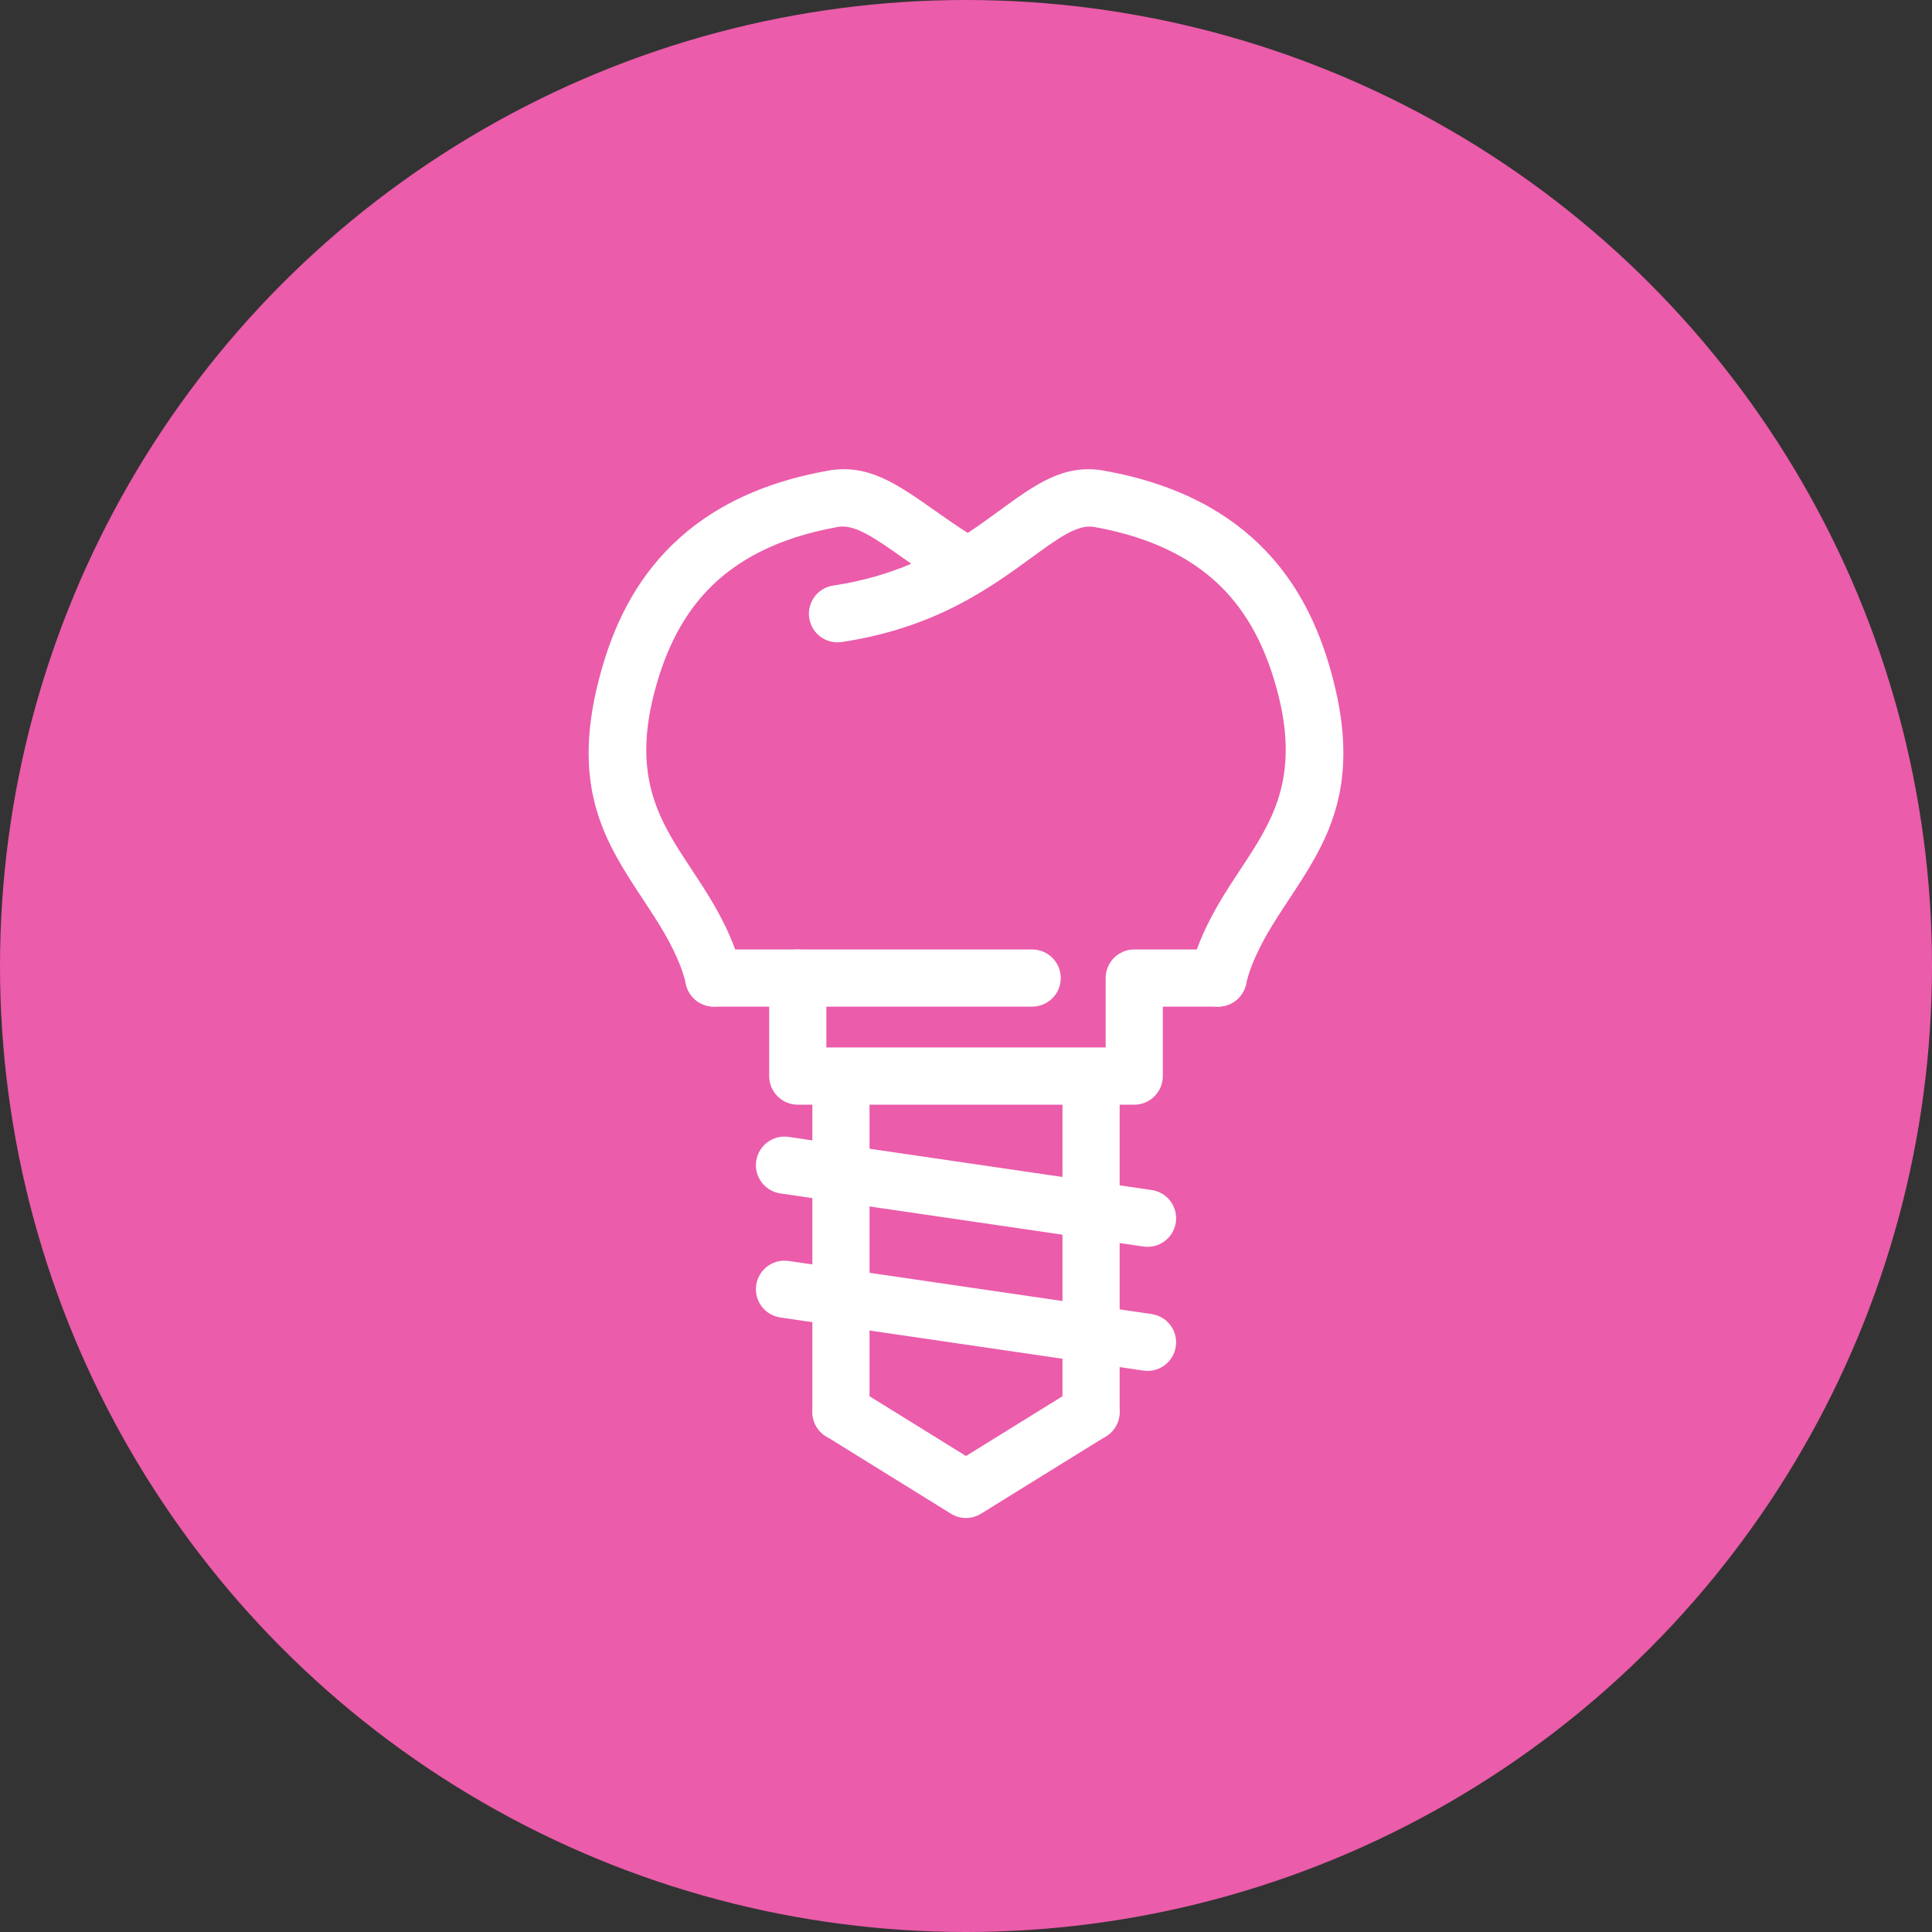
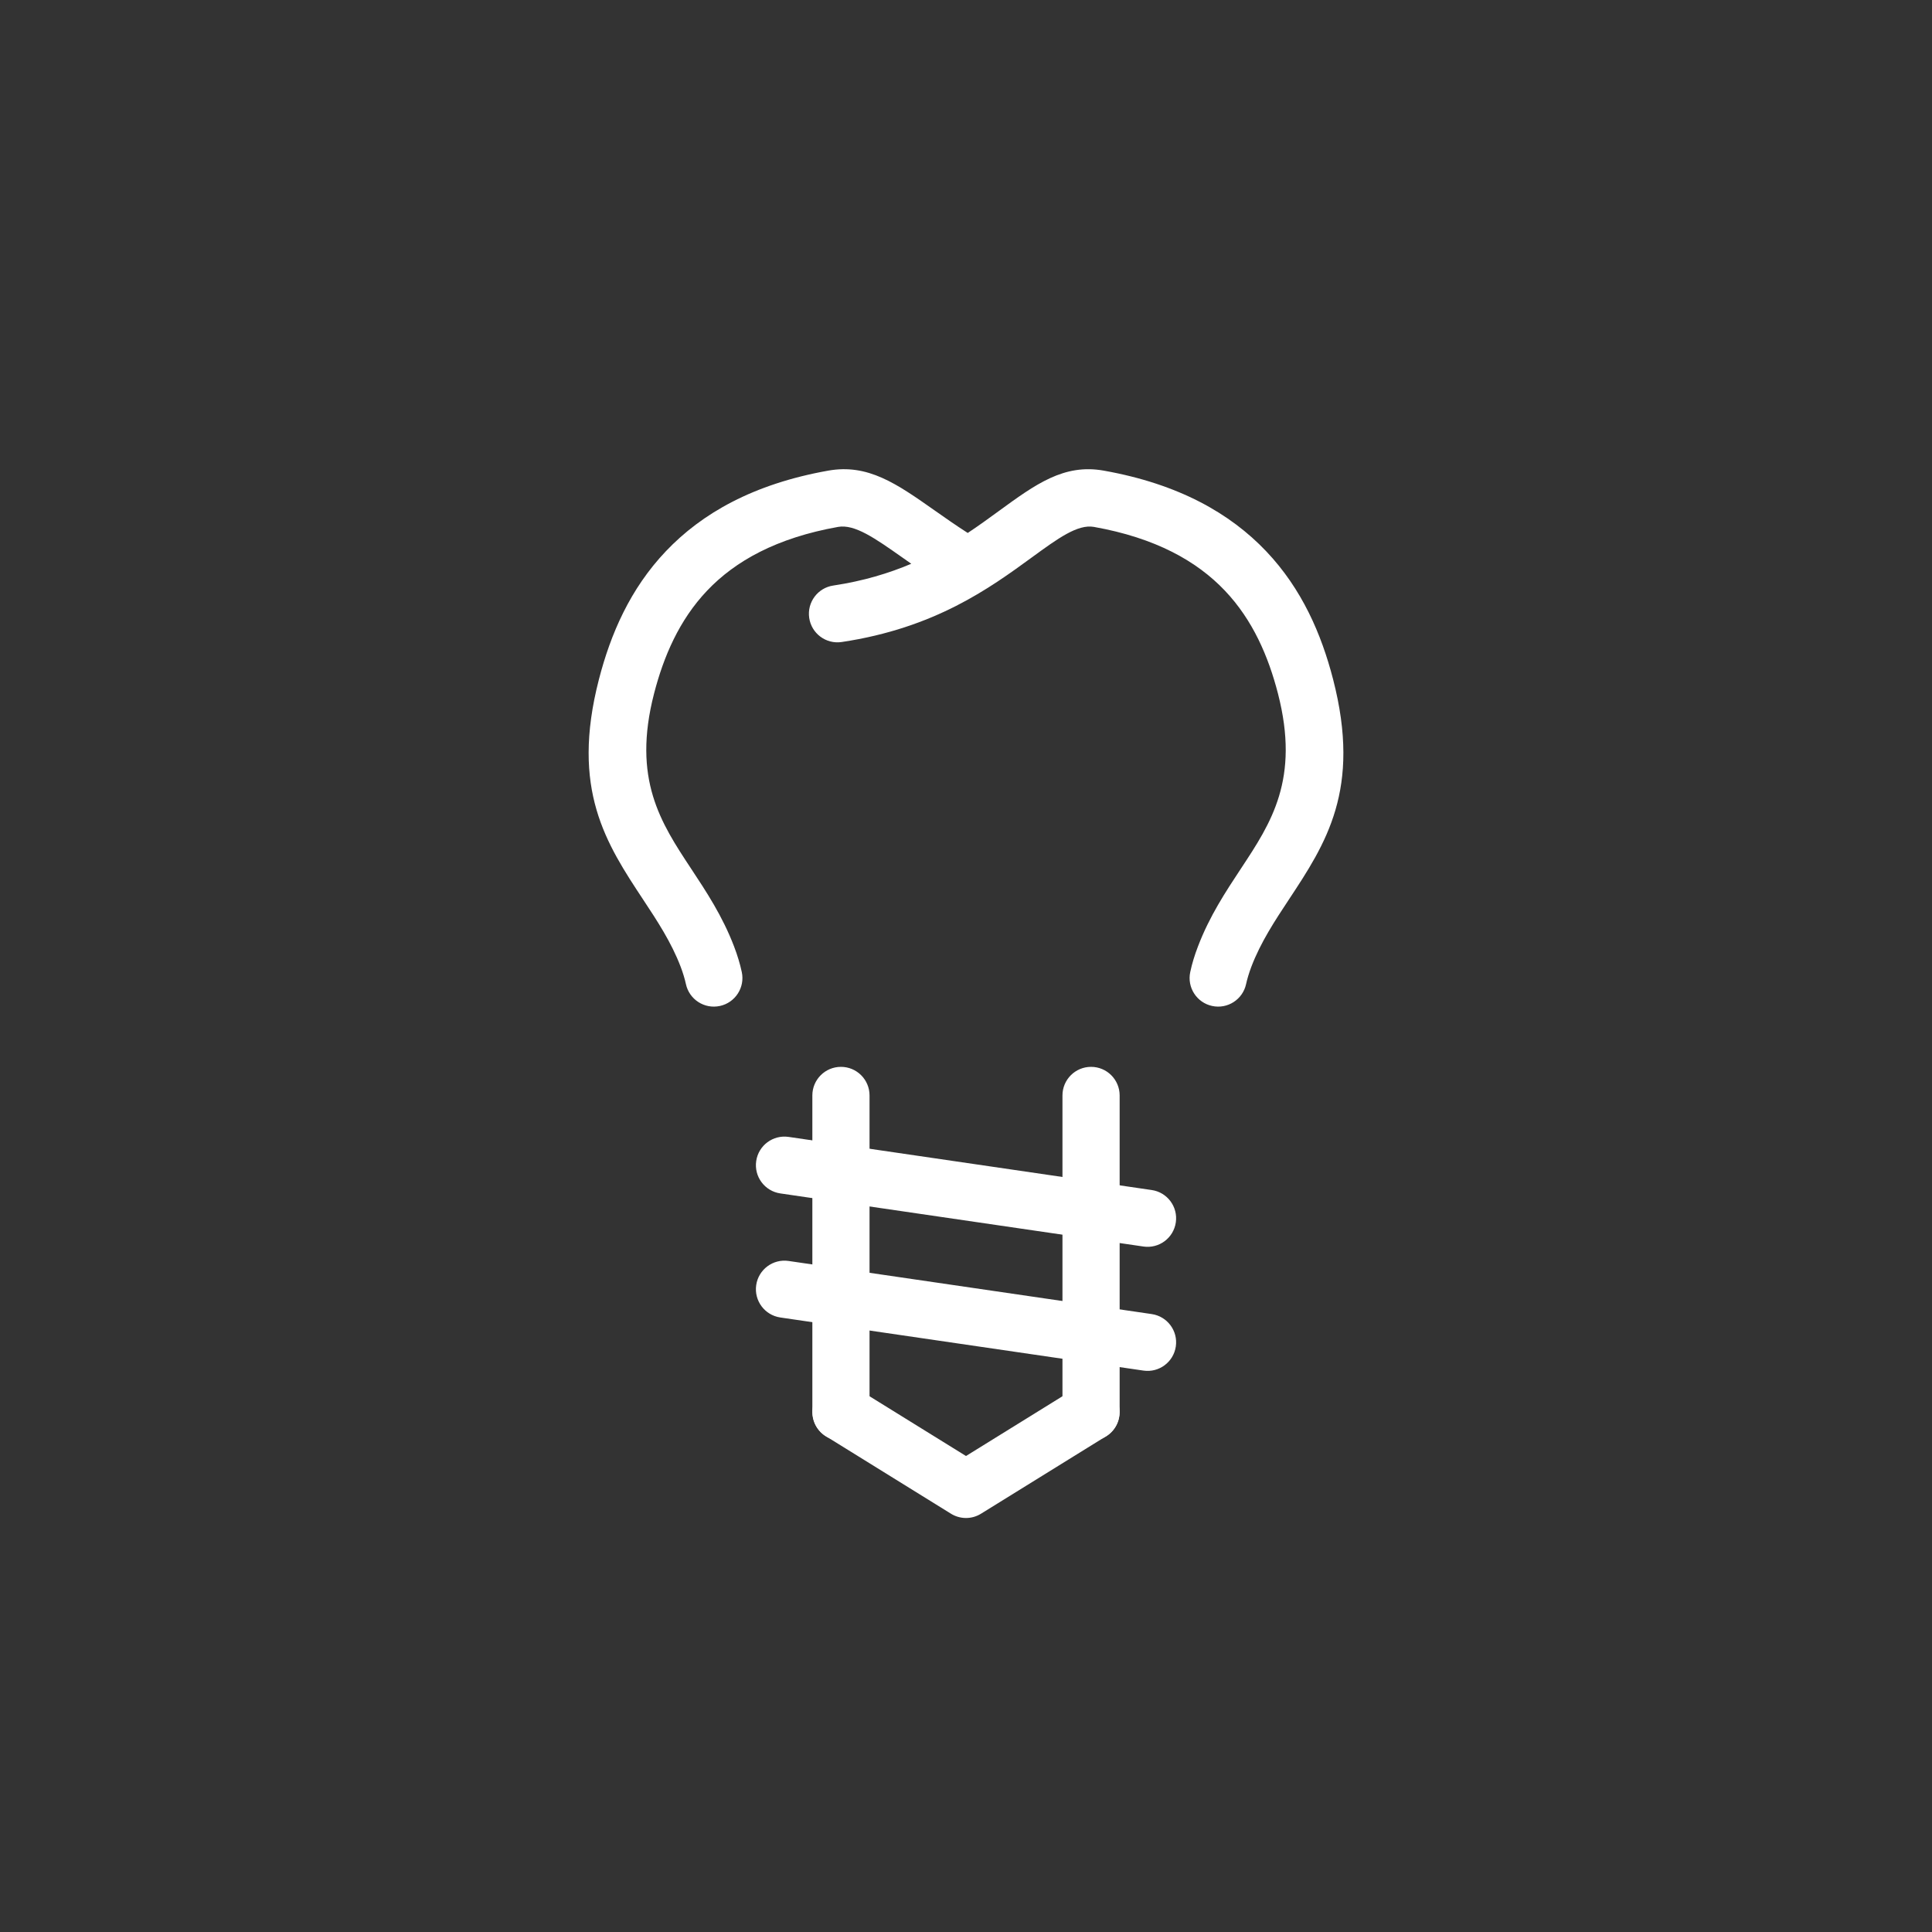
<svg xmlns="http://www.w3.org/2000/svg" width="70" height="70" viewBox="0 0 70 70" fill="none">
  <rect x="0" y="0" width="70" height="70" fill="#333333" stroke="none" />
-   <circle cx="35" cy="35" r="35" fill="#EB5CAA" />
  <g clip-path="url(#clip0)">
    <path d="M30.493 23.262C29.928 23.345 29.402 22.954 29.319 22.388C29.237 21.823 29.628 21.297 30.193 21.215C31.284 21.051 32.212 20.768 33.017 20.426C32.899 20.344 32.785 20.264 32.674 20.185C31.703 19.502 30.967 18.984 30.364 19.091C28.133 19.489 26.637 20.33 25.623 21.397C24.607 22.466 24.044 23.789 23.698 25.129C22.898 28.229 23.945 29.814 25.032 31.461C25.599 32.319 26.175 33.191 26.594 34.285C26.659 34.455 26.713 34.613 26.757 34.76C26.803 34.911 26.843 35.064 26.876 35.218C26.997 35.776 26.641 36.328 26.083 36.448C25.524 36.569 24.973 36.214 24.852 35.655C24.833 35.566 24.807 35.467 24.774 35.358C24.74 35.245 24.702 35.132 24.659 35.021C24.319 34.132 23.809 33.361 23.308 32.602C21.964 30.566 20.67 28.607 21.699 24.619C22.123 22.975 22.828 21.337 24.126 19.972C25.425 18.605 27.289 17.536 30.008 17.052C31.449 16.795 32.491 17.528 33.864 18.494C34.236 18.756 34.639 19.039 35.063 19.31C35.468 19.042 35.835 18.774 36.175 18.526C37.525 17.542 38.55 16.794 39.992 17.052C42.711 17.536 44.575 18.605 45.875 19.972C47.172 21.337 47.878 22.975 48.302 24.619C49.33 28.607 48.037 30.566 46.692 32.602C46.191 33.361 45.681 34.132 45.341 35.021C45.299 35.132 45.26 35.245 45.226 35.358C45.193 35.468 45.167 35.566 45.148 35.655C45.027 36.214 44.476 36.569 43.918 36.448C43.359 36.328 43.004 35.776 43.125 35.218C43.158 35.064 43.197 34.911 43.243 34.76C43.287 34.613 43.342 34.455 43.407 34.285C43.825 33.191 44.402 32.319 44.968 31.461C46.056 29.814 47.102 28.229 46.303 25.129C45.957 23.789 45.394 22.466 44.377 21.397C43.363 20.33 41.868 19.489 39.636 19.091C39.045 18.986 38.331 19.507 37.39 20.193C35.863 21.306 33.876 22.756 30.493 23.262Z" fill="white" />
    <path d="M28.273 47.735C27.707 47.652 27.316 47.126 27.399 46.561C27.481 45.996 28.007 45.604 28.572 45.687L41.728 47.611C42.294 47.694 42.685 48.219 42.602 48.785C42.52 49.35 41.994 49.742 41.429 49.659L28.273 47.735Z" fill="white" />
    <path d="M28.273 43.24C27.707 43.157 27.316 42.632 27.399 42.066C27.481 41.501 28.007 41.11 28.572 41.192L41.728 43.117C42.294 43.199 42.685 43.725 42.602 44.29C42.52 44.856 41.994 45.247 41.429 45.164L28.273 43.24Z" fill="white" />
-     <path d="M38.495 39.69C38.495 39.118 38.959 38.654 39.531 38.654C40.103 38.654 40.567 39.118 40.567 39.69V51.161C40.567 51.733 40.103 52.197 39.531 52.197C38.959 52.197 38.495 51.733 38.495 51.161V39.69Z" fill="white" />
+     <path d="M38.495 39.69C38.495 39.118 38.959 38.654 39.531 38.654C40.103 38.654 40.567 39.118 40.567 39.69V51.161C40.567 51.733 40.103 52.197 39.531 52.197C38.959 52.197 38.495 51.733 38.495 51.161V39.69" fill="white" />
    <path d="M29.433 39.69C29.433 39.118 29.896 38.654 30.469 38.654C31.041 38.654 31.505 39.118 31.505 39.69V51.161C31.505 51.733 31.041 52.197 30.469 52.197C29.896 52.197 29.433 51.733 29.433 51.161V39.69Z" fill="white" />
    <path d="M38.989 50.283C39.474 49.983 40.11 50.134 40.41 50.619C40.709 51.104 40.559 51.74 40.074 52.039L35.542 54.846C35.192 55.062 34.764 55.044 34.44 54.835L29.927 52.039C29.442 51.74 29.291 51.104 29.59 50.619C29.89 50.134 30.526 49.983 31.011 50.283L35 52.754L38.989 50.283Z" fill="white" />
-     <path d="M25.864 36.472C25.292 36.472 24.828 36.009 24.828 35.437C24.828 34.864 25.292 34.401 25.864 34.401H28.904C29.477 34.401 29.941 34.864 29.941 35.437V37.952H40.06V35.437C40.06 34.864 40.524 34.401 41.096 34.401H44.136C44.709 34.401 45.172 34.864 45.172 35.437C45.172 36.009 44.709 36.472 44.136 36.472H42.132V38.988C42.132 39.561 41.668 40.025 41.096 40.025H28.904C28.332 40.025 27.869 39.561 27.869 38.988V36.472H25.864Z" fill="white" />
-     <path d="M28.904 36.472C28.332 36.472 27.868 36.009 27.868 35.437C27.868 34.864 28.332 34.401 28.904 34.401H37.397C37.969 34.401 38.433 34.864 38.433 35.437C38.433 36.009 37.969 36.472 37.397 36.472H28.904Z" fill="white" />
  </g>
  <defs>
    <clipPath id="clip0">
      <rect width="38" height="38" fill="white" transform="translate(16 17)" />
    </clipPath>
  </defs>
</svg>